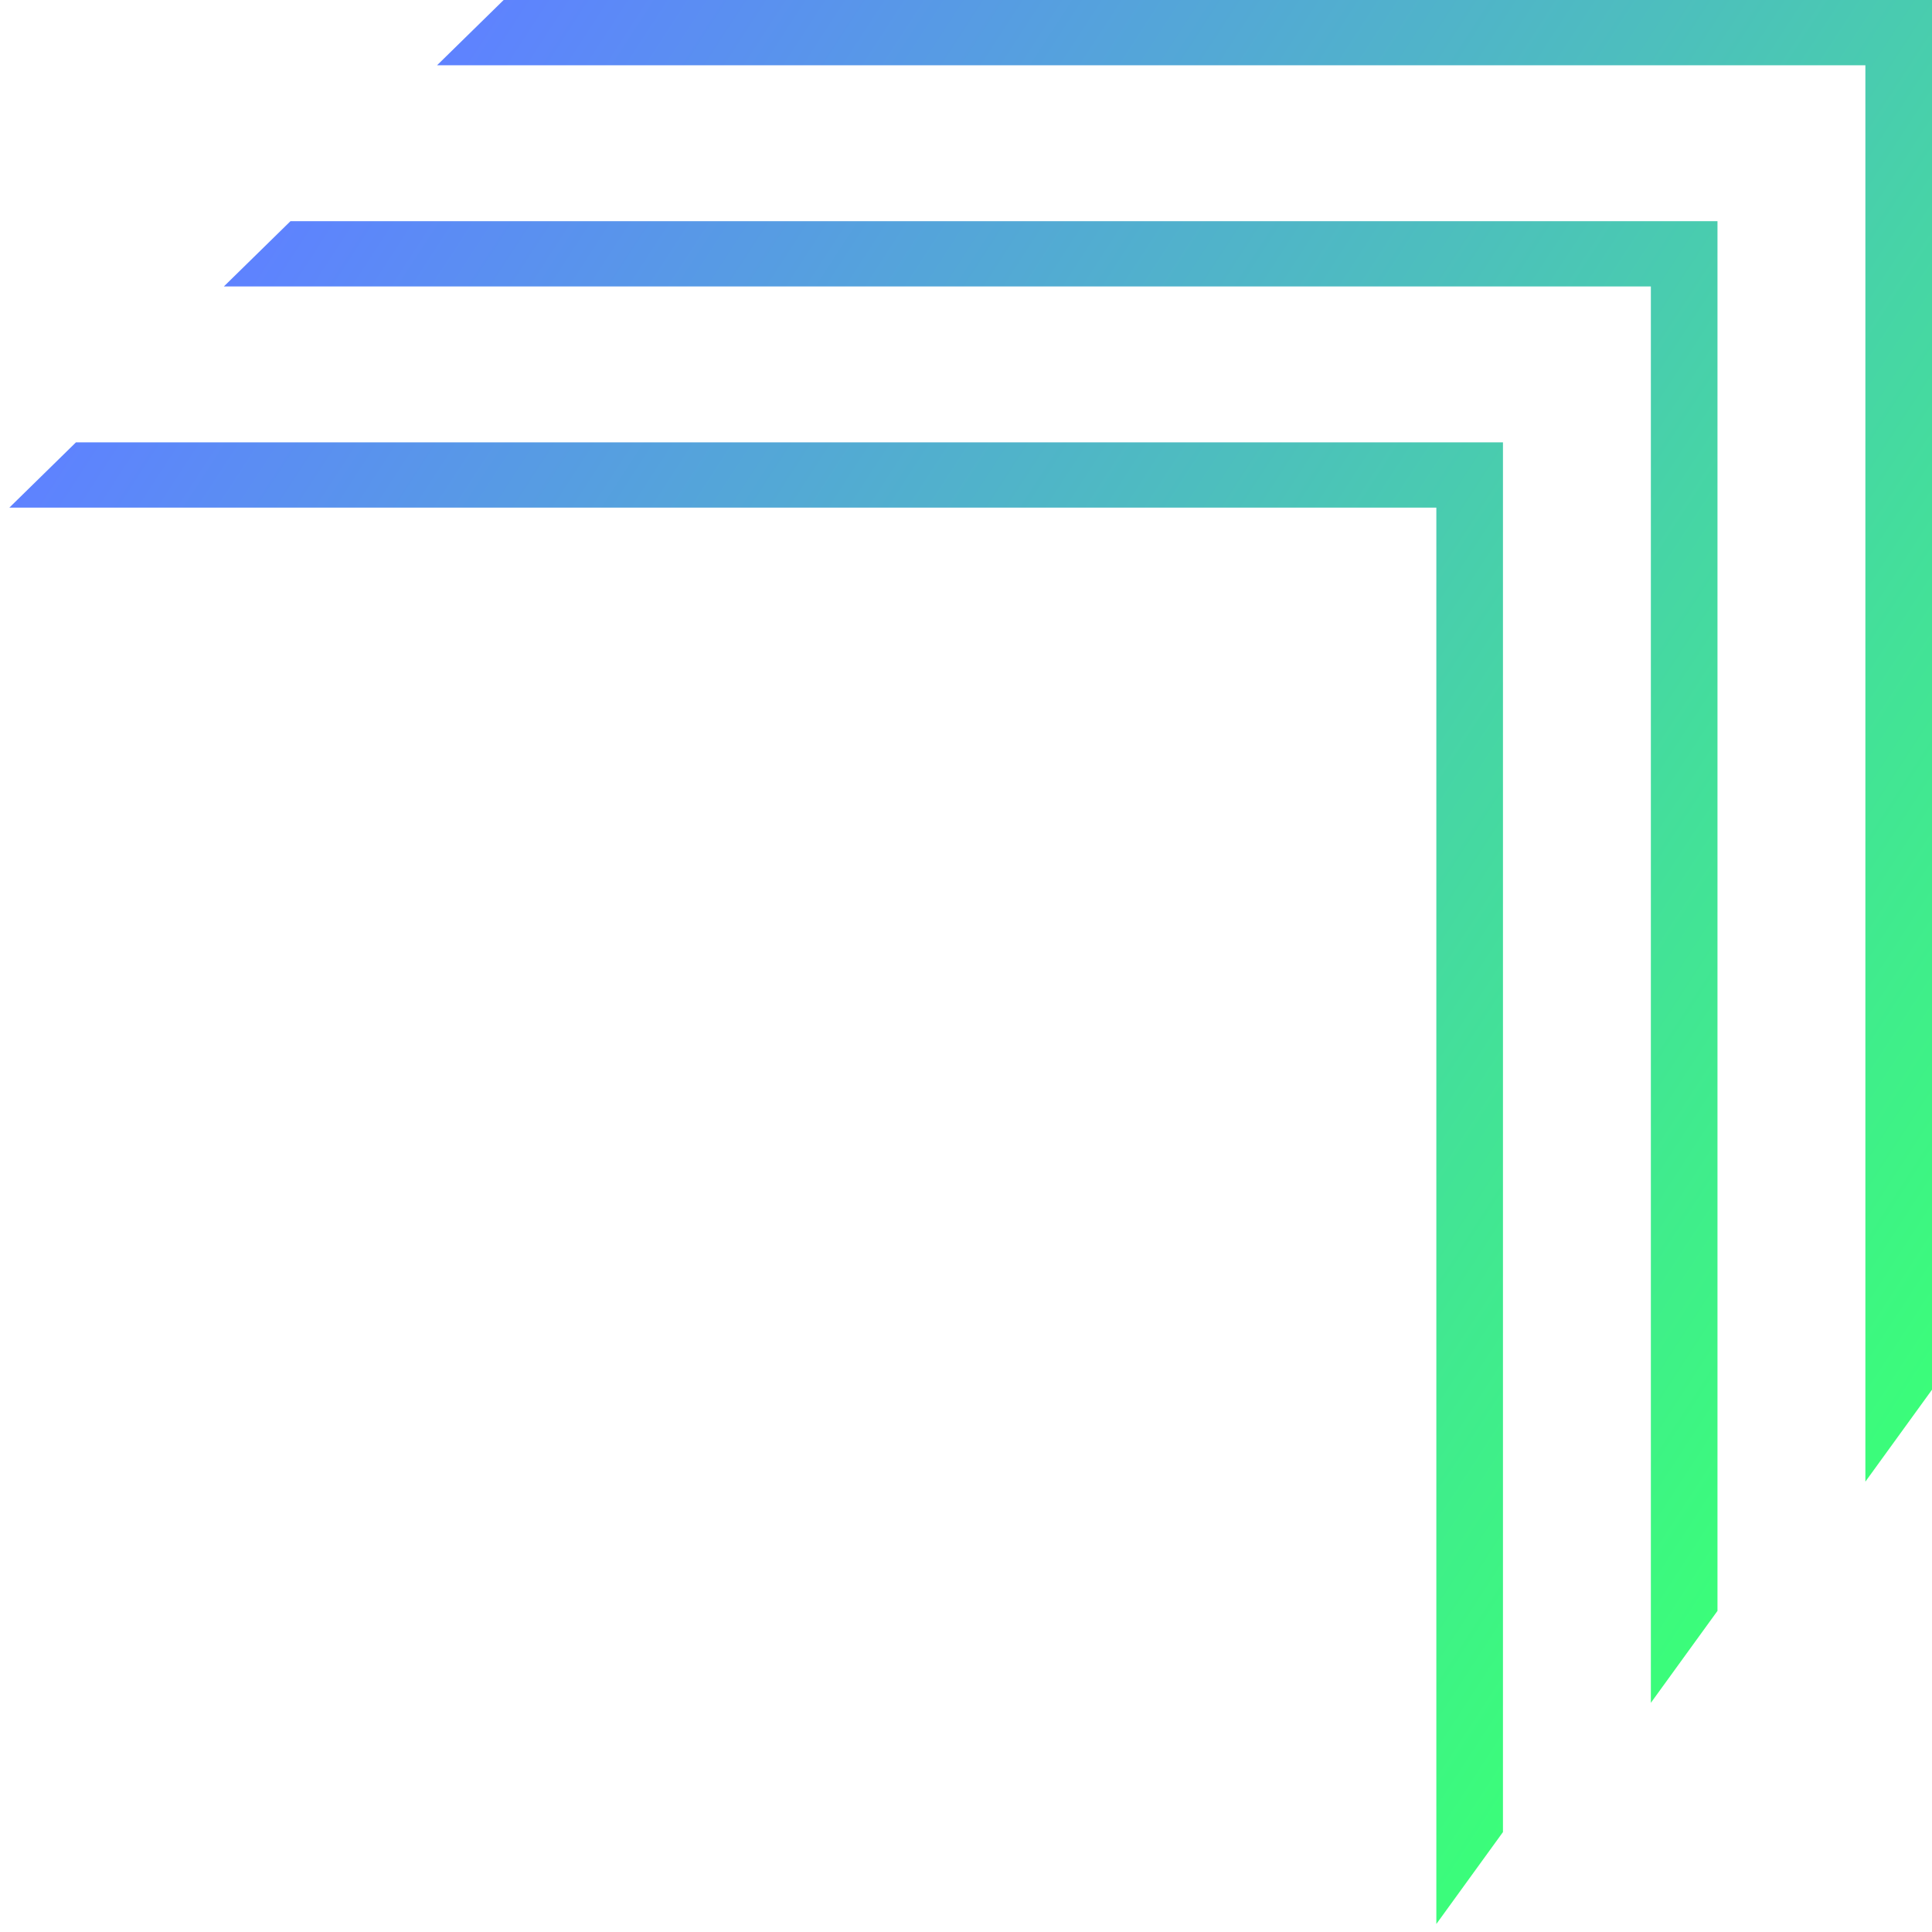
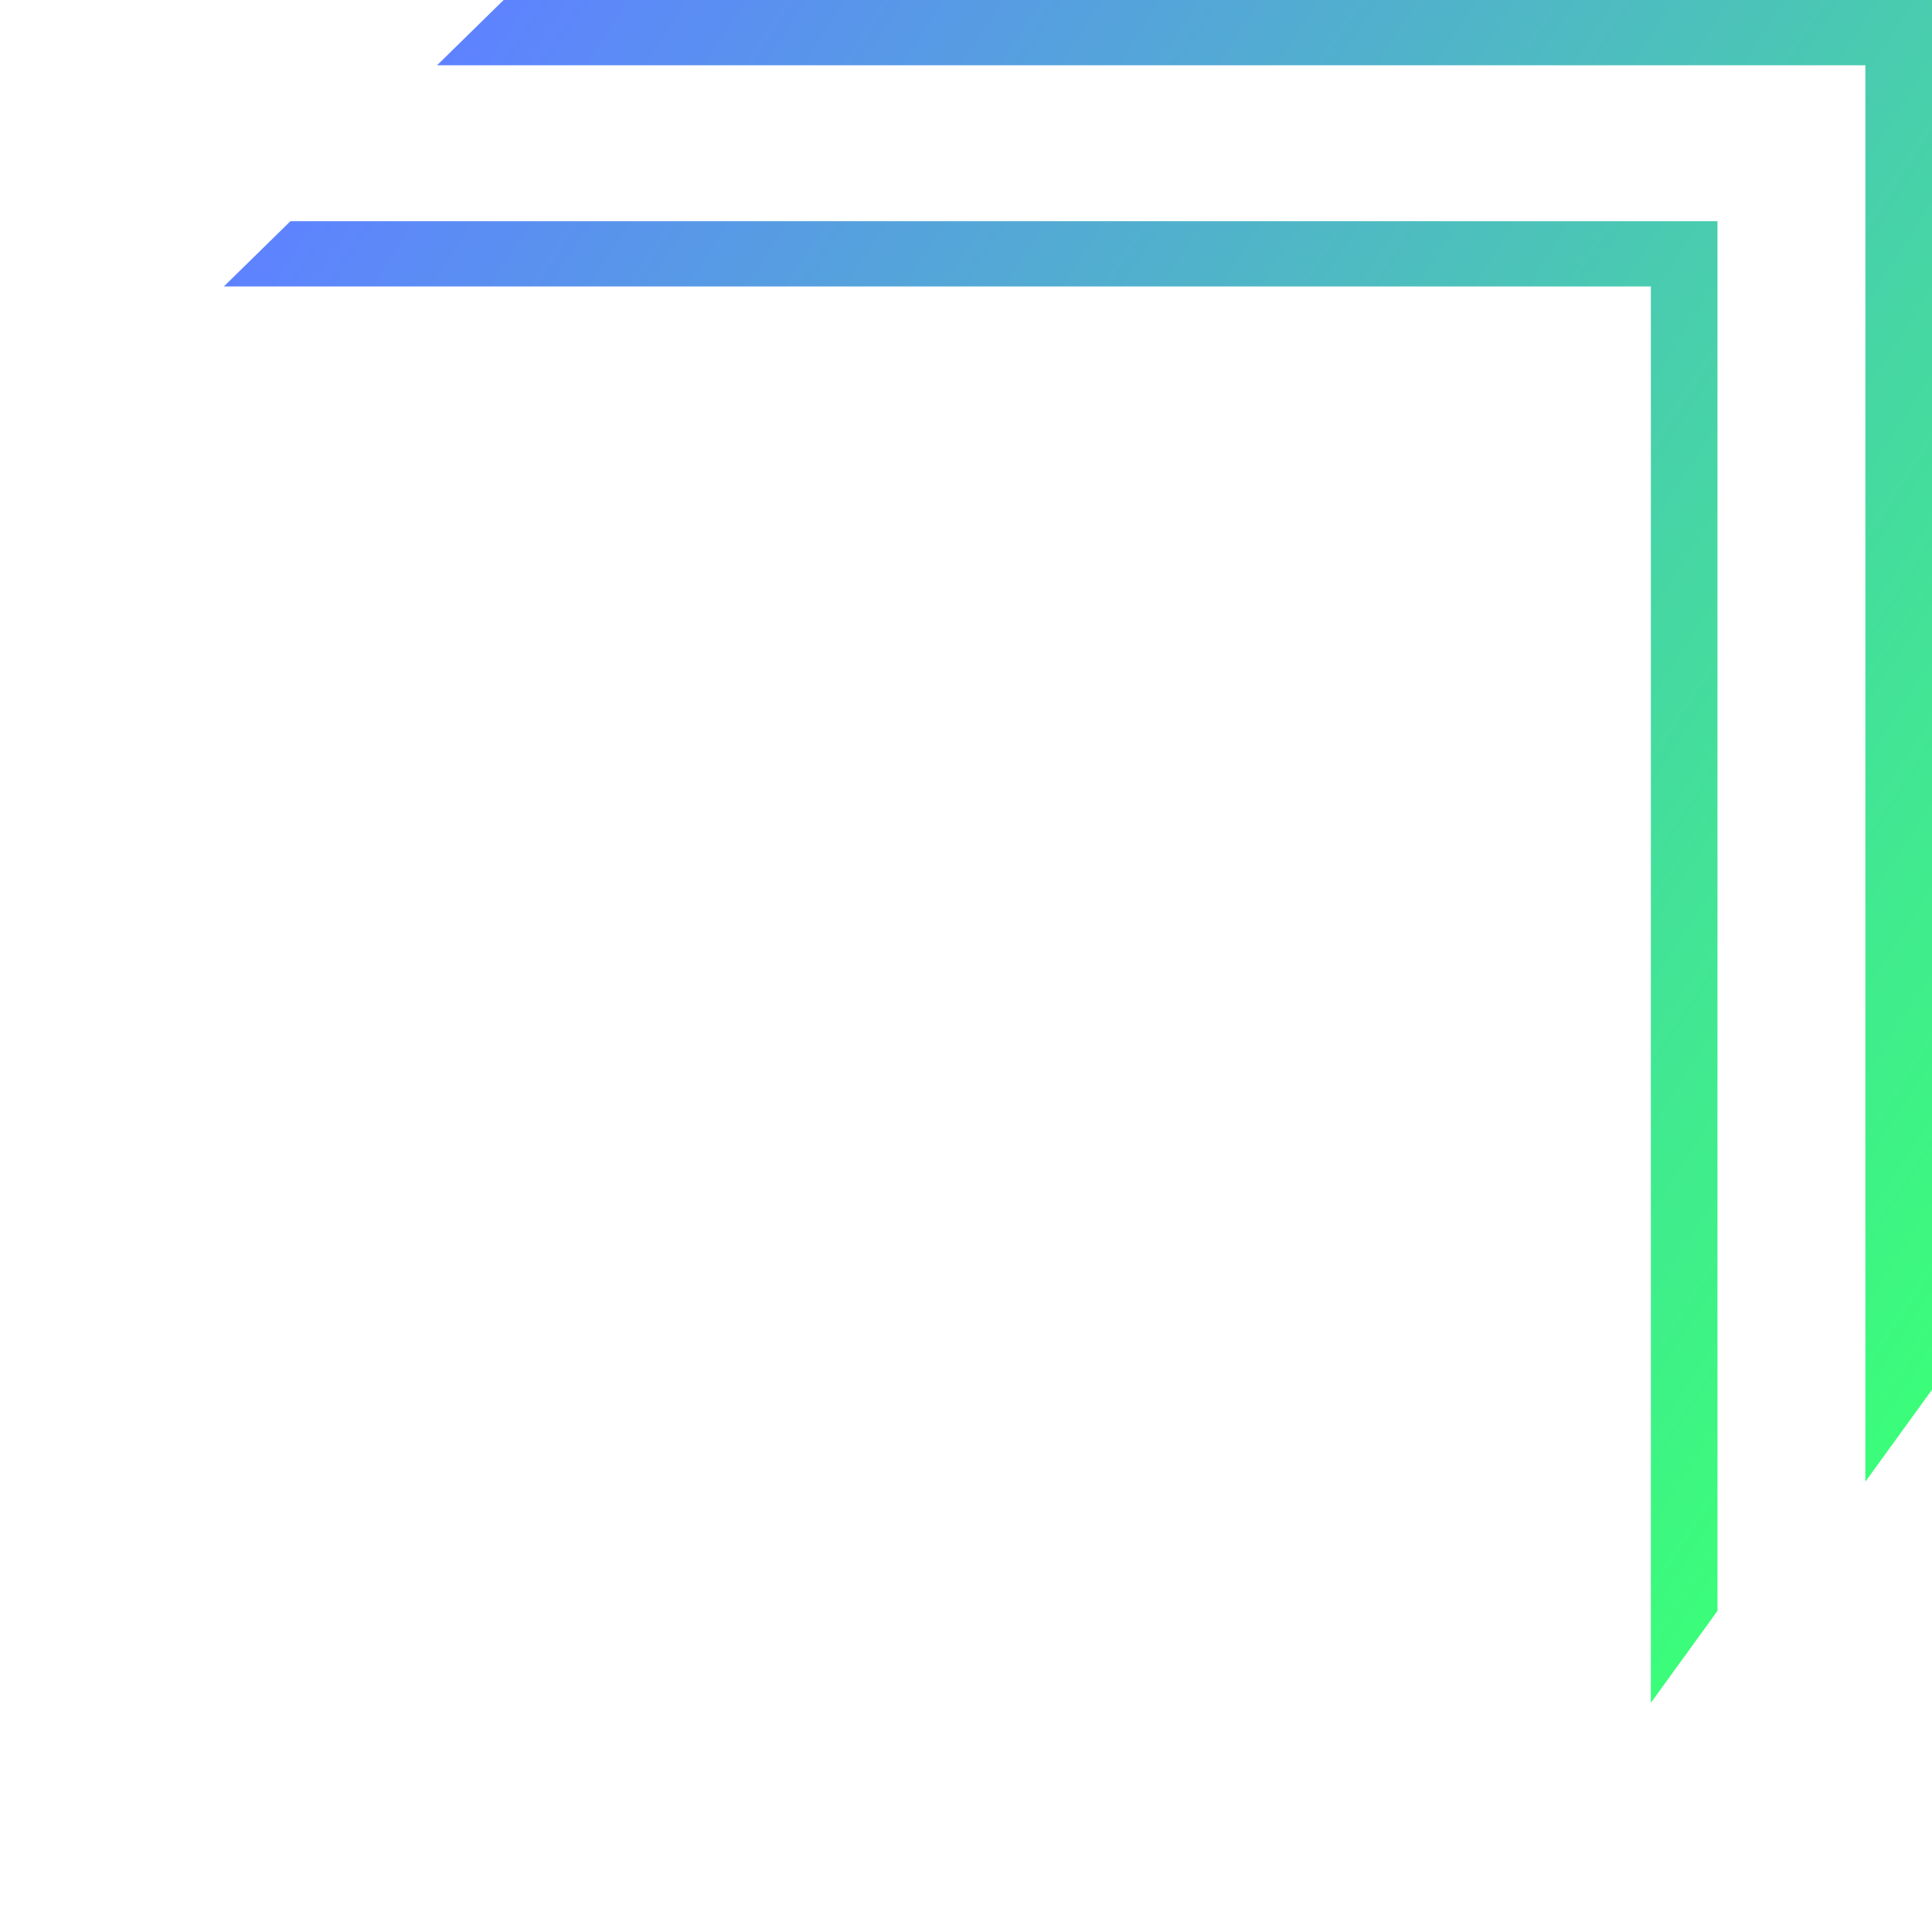
<svg xmlns="http://www.w3.org/2000/svg" id="Layer_2" x="0px" y="0px" viewBox="0 0 145 145" style="enable-background:new 0 0 145 145;" xml:space="preserve">
  <style type="text/css">	.st0{fill:url(#SVGID_1_);}	.st1{fill:url(#SVGID_00000018225234840503675230000009418501204825328282_);}	.st2{fill:url(#SVGID_00000013876074061106198760000017789645206374676383_);}</style>
  <g>
    <linearGradient id="SVGID_1_" gradientUnits="userSpaceOnUse" x1="26.14" y1="7.062" x2="150.427" y2="87.775">
      <stop offset="0" style="stop-color:#5E82FF" />
      <stop offset="0.503" style="stop-color:#4DBEBE" />
      <stop offset="1" style="stop-color:#3BFD7A" />
    </linearGradient>
    <polygon class="st0" points="21.8,16.6 16.8,21.5 123.9,21.5 123.9,127.8 128.9,120.9 128.9,16.6  " />
    <linearGradient id="SVGID_00000152263421377505820270000000285076621829481113_" gradientUnits="userSpaceOnUse" x1="10.062" y1="23.663" x2="134.349" y2="104.376">
      <stop offset="0" style="stop-color:#5E82FF" />
      <stop offset="0.503" style="stop-color:#4DBEBE" />
      <stop offset="1" style="stop-color:#3BFD7A" />
    </linearGradient>
-     <polygon style="fill:url(#SVGID_00000152263421377505820270000000285076621829481113_);" points="5.7,33.2 0.7,38.1 107.8,38.1   107.8,144.4 112.8,137.5 112.8,33.2  " />
    <linearGradient id="SVGID_00000001654110428763630390000008466666307423326396_" gradientUnits="userSpaceOnUse" x1="42.218" y1="-9.539" x2="166.505" y2="71.174">
      <stop offset="0" style="stop-color:#5E82FF" />
      <stop offset="0.503" style="stop-color:#4DBEBE" />
      <stop offset="1" style="stop-color:#3BFD7A" />
    </linearGradient>
    <polygon style="fill:url(#SVGID_00000001654110428763630390000008466666307423326396_);" points="37.8,0 32.8,4.9 140,4.9   140,111.2 145,104.3 145,0  " />
  </g>
</svg>